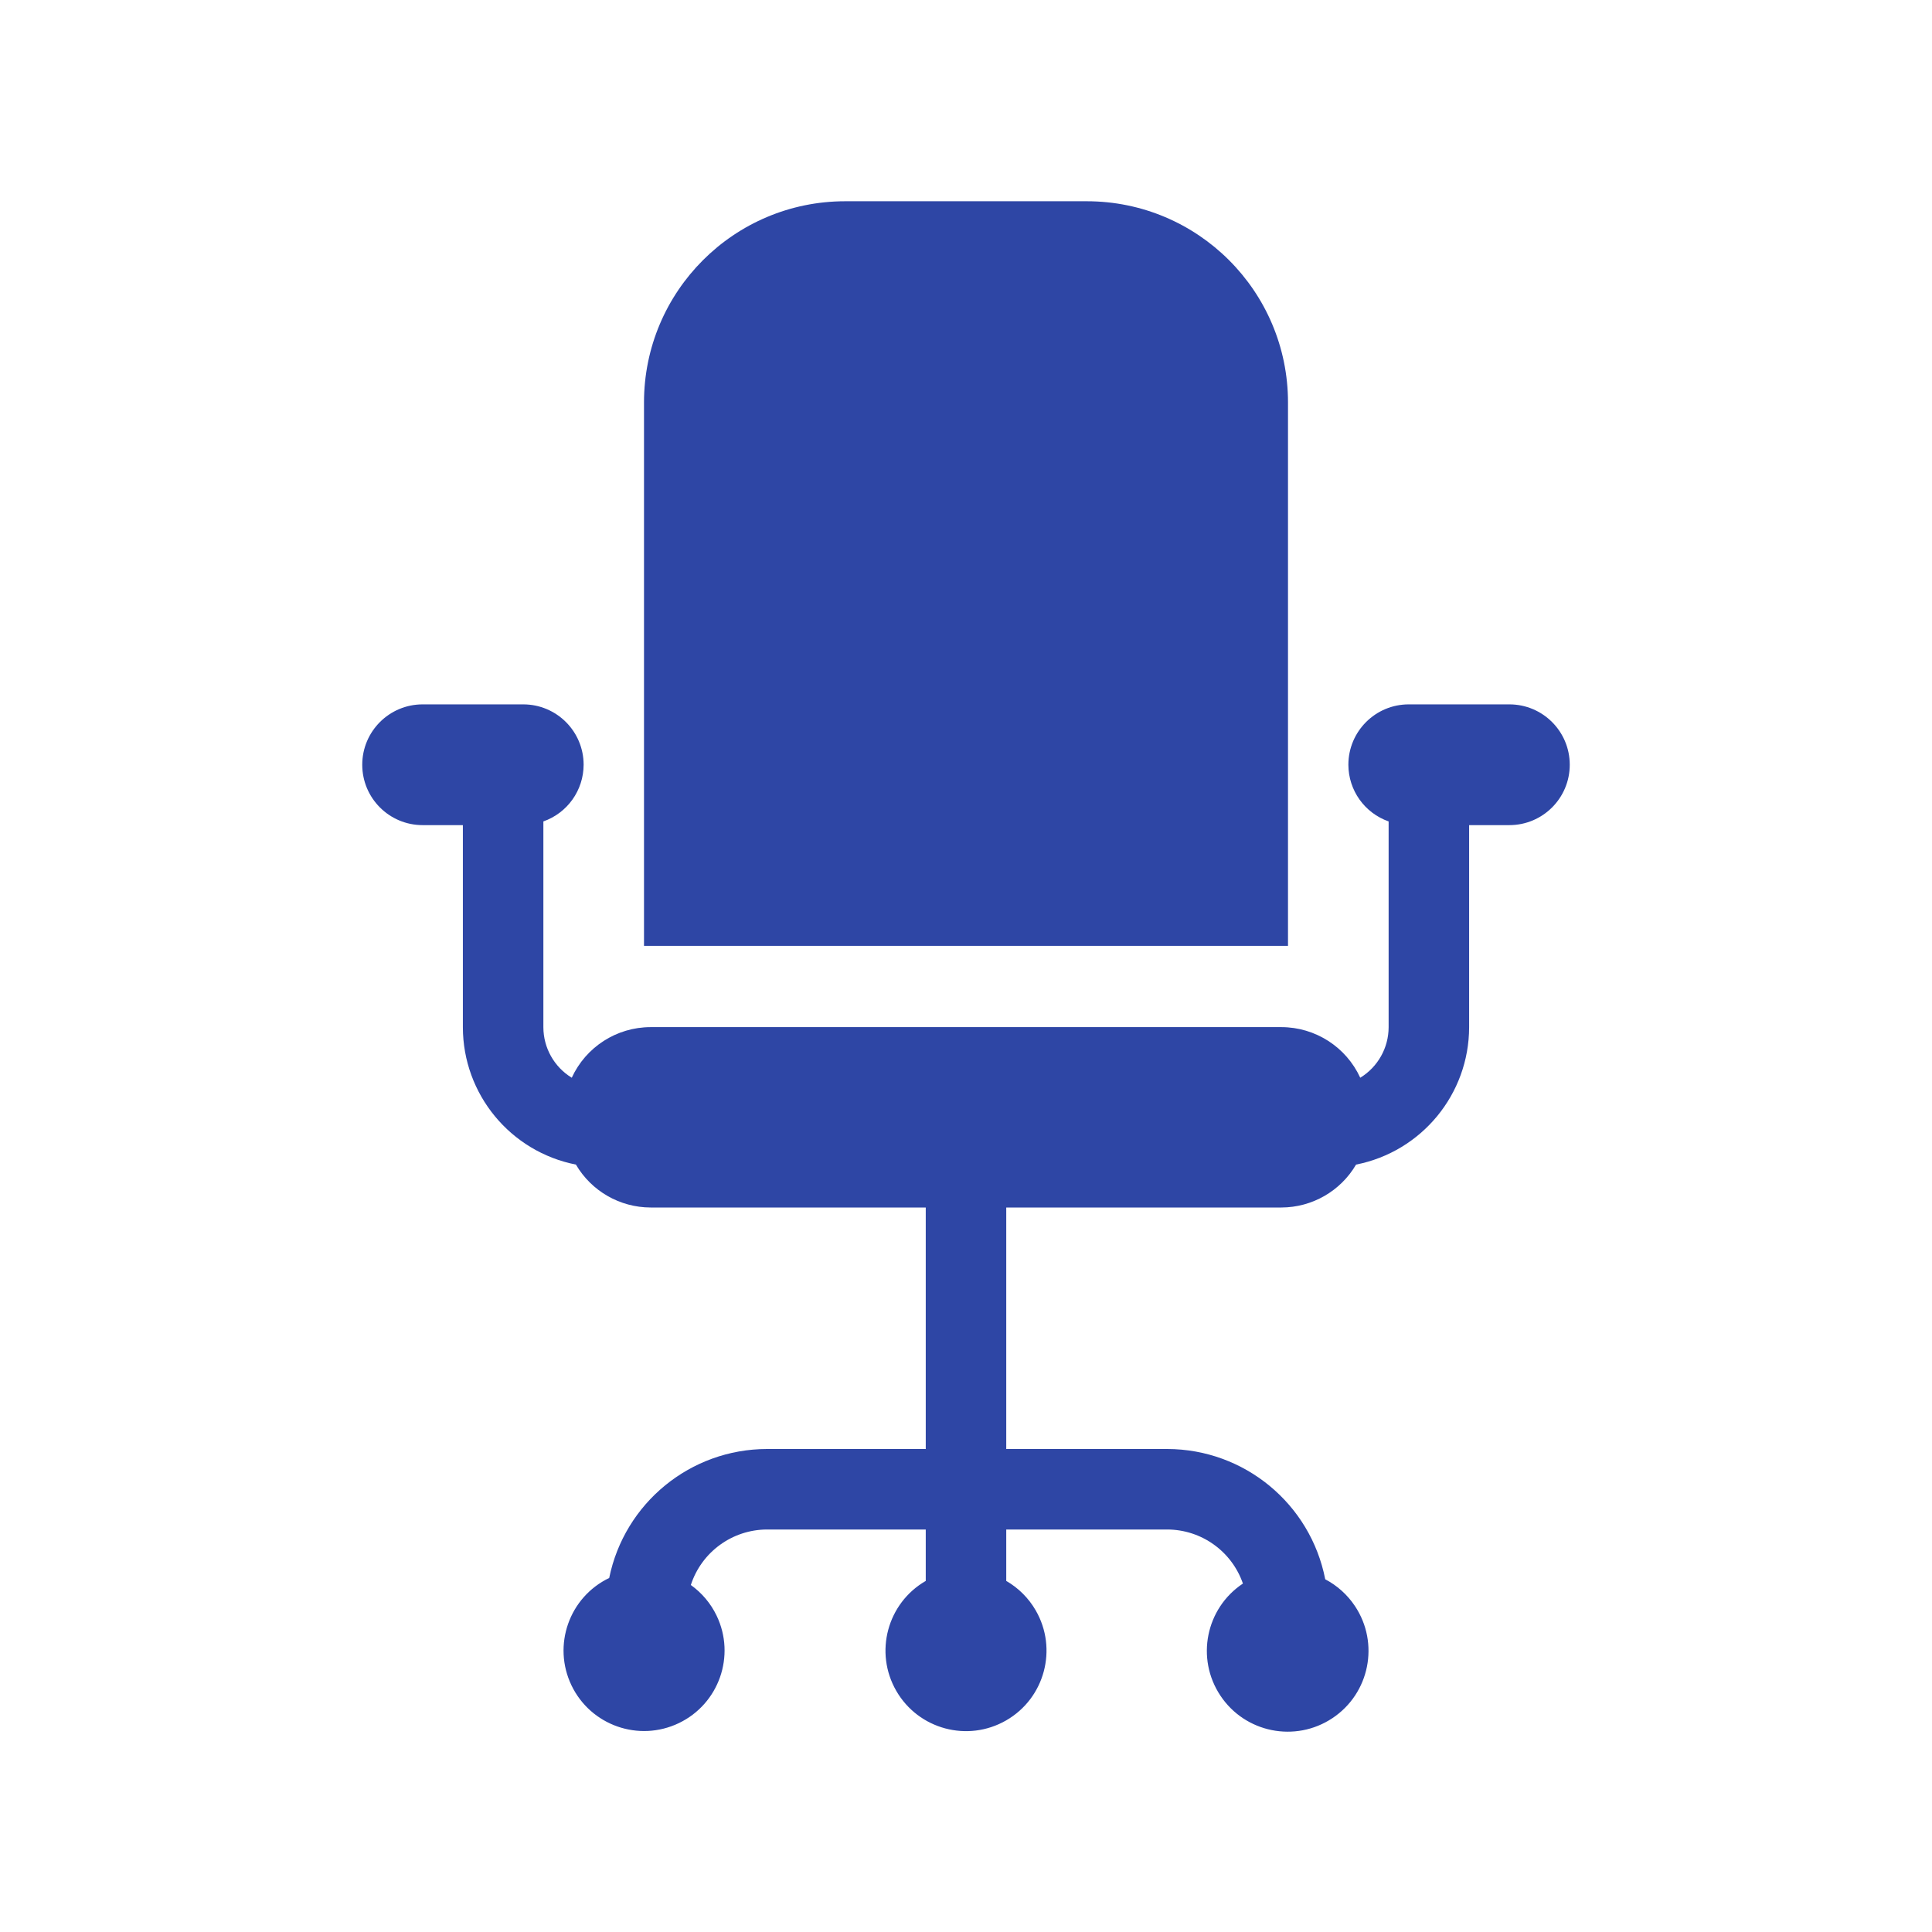
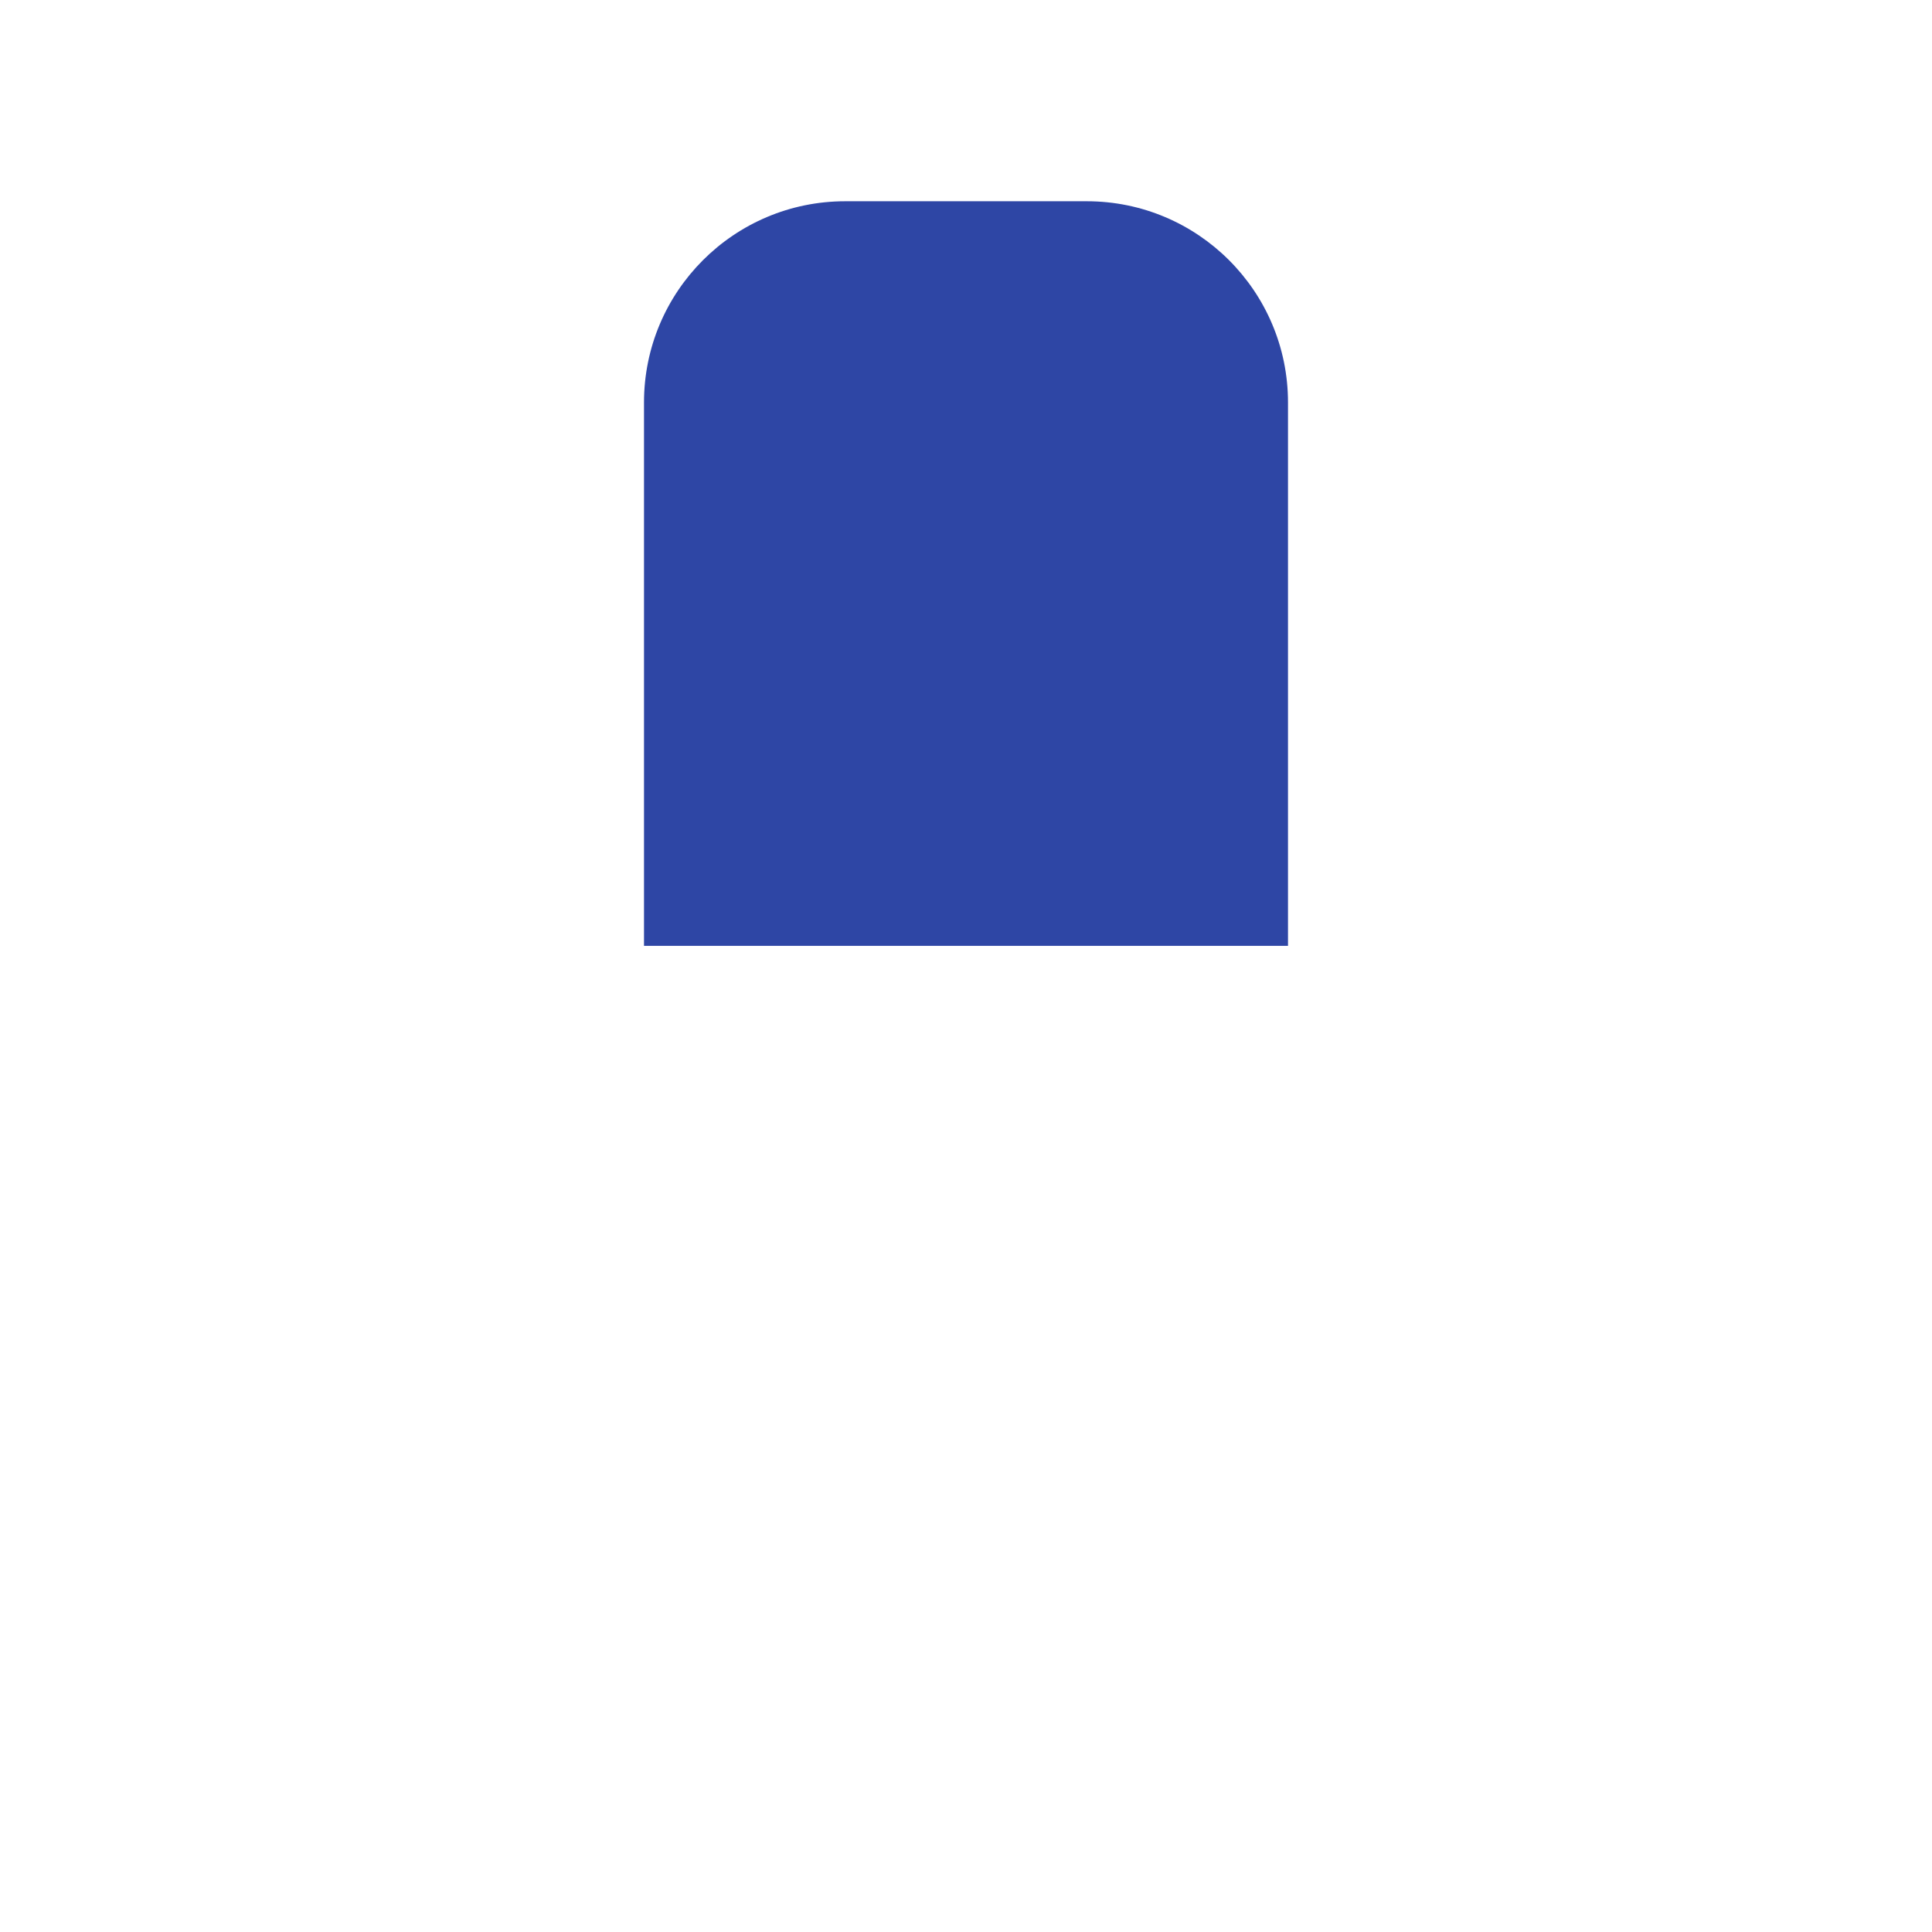
<svg xmlns="http://www.w3.org/2000/svg" width="96" height="96" xml:space="preserve" overflow="hidden">
  <g transform="translate(-592 -312)">
    <path d="M656 332C656 326.477 651.523 322 646 322L634 322C628.477 322 624 326.477 624 332L624 359 656 359Z" fill="#2E46A5" />
-     <path d="M667 347 662 347C660.343 347 659 348.343 659 350L659 350C659.002 351.268 659.804 352.396 661 352.816L661 363.043C660.998 364.068 660.464 365.017 659.59 365.552 658.886 364.021 657.356 363.039 655.671 363.037L624.328 363.037C622.643 363.039 621.114 364.021 620.41 365.552 619.536 365.017 619.002 364.068 619 363.043L619 352.816C620.196 352.396 620.997 351.268 621 350L621 350C621 348.343 619.657 347 618 347L613 347C611.343 347 610 348.343 610 350L610 350C610 351.657 611.343 353 613 353L615 353 615 363.043C615.004 366.367 617.356 369.224 620.617 369.868 621.389 371.186 622.801 371.997 624.328 372L638 372 638 384 630.11 384C626.307 384.005 623.032 386.682 622.271 390.408 620.28 391.365 619.441 393.754 620.397 395.746 621.354 397.737 623.744 398.576 625.735 397.619 627.726 396.663 628.565 394.273 627.609 392.282 627.317 391.674 626.876 391.15 626.327 390.758 626.86 389.118 628.386 388.006 630.11 388L638 388 638 390.555C636.087 391.66 635.431 394.106 636.536 396.019 637.641 397.932 640.087 398.588 642 397.483 643.913 396.379 644.569 393.932 643.464 392.019 643.113 391.411 642.608 390.906 642 390.555L642 388 650 388C651.697 388.005 653.205 389.082 653.76 390.686 651.913 391.914 651.412 394.407 652.64 396.254 653.868 398.101 656.361 398.602 658.208 397.374 660.055 396.146 660.556 393.653 659.328 391.806 658.955 391.245 658.447 390.787 657.85 390.474 657.116 386.718 653.827 384.006 650 384L642 384 642 372 655.671 372C657.198 371.997 658.61 371.186 659.382 369.868 662.643 369.224 664.995 366.367 665 363.043L665 353 667 353C668.657 353 670 351.657 670 350L670 350C670 348.343 668.657 347 667 347Z" fill="#2E46A5" />
  </g>
</svg>